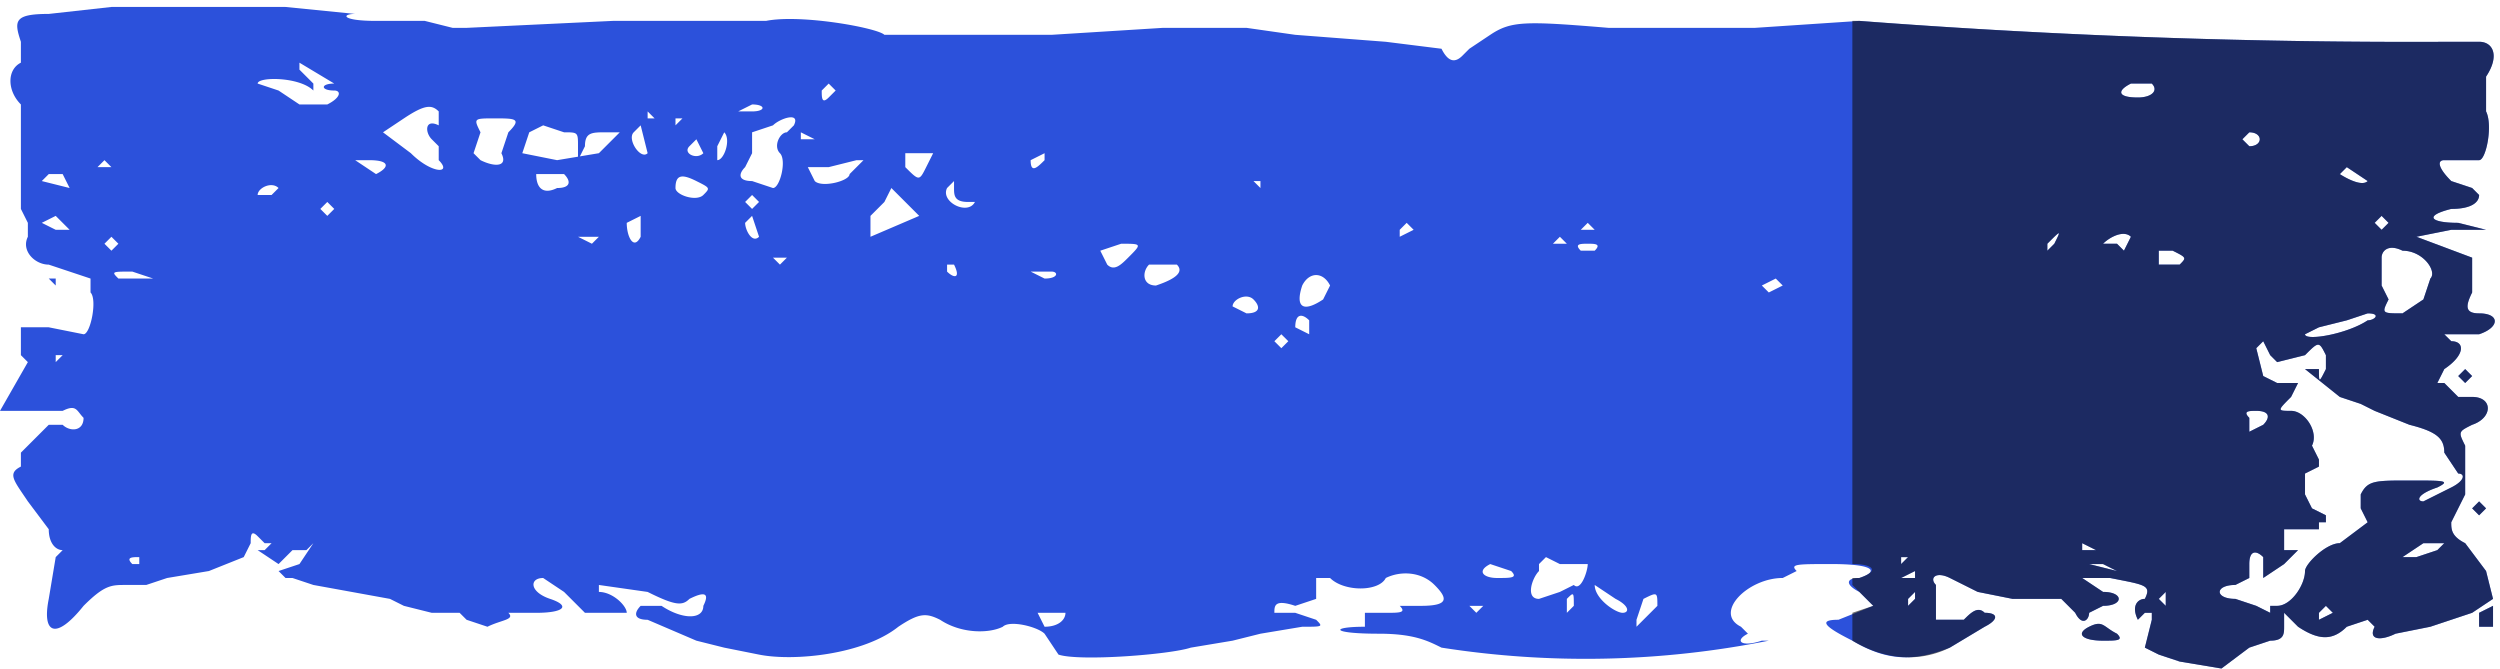
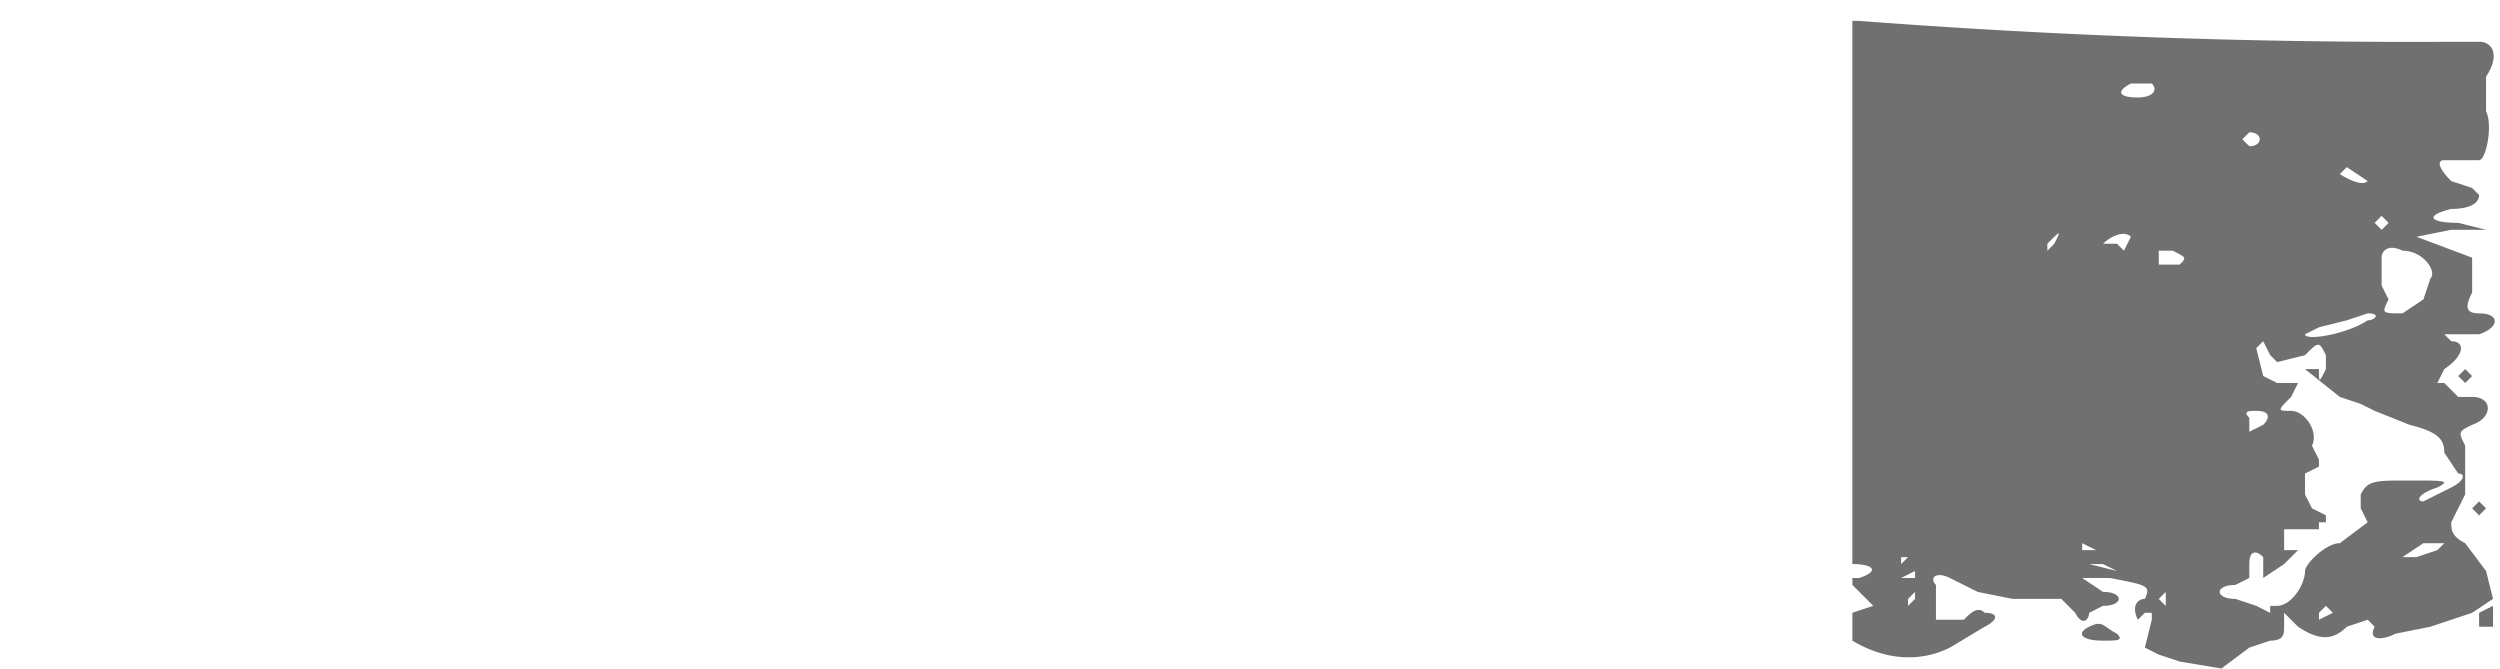
<svg xmlns="http://www.w3.org/2000/svg" width="359" height="96" fill="none">
-   <path fill="#2C51DB" d="M26 1h15l10 1c-2 0-2 1 3 1h7l4 1h2l21-1h22c5-1 16 1 17 2h24l16-1h12l7 1 13 1 8 1c1 2 2 2 3 1l1-1 3-2c3-2 5-2 17-1h21l15-1a1042 1042 0 0 0 85 3h4c2 0 3 2 1 5v5c1 2 0 7-1 7h-5c-1 0-1 1 1 3l3 1 1 1c0 1-1 2-4 2-4 1-3 2 1 2l4 1h-5l-5 1 8 3c0-1 0 0 0 0v5c-1 2-1 3 1 3 3 0 3 2 0 3h-5l1 1c2 0 2 2-1 4l-1 2h1l2 2h2c3 0 3 3 0 4-2 1-2 1-1 3v7l-1 2-1 2c0 1 0 2 2 3l3 4 1 4v4h-2v-2l2-1v-1l-3 2-6 2-5 1c-2 1-4 1-3-1l-1-1-3 1c-2 2-4 2-7 0l-2-2v2c0 1 0 2-2 2l-3 1-4 3-6-1-3-1-2-1 1-4v-1h-1l-1 1c-1-2 0-3 1-3 1-2 0-2-5-3h-4l3 2c3 0 3 2 0 2l-2 1c0 1-1 2-2 0l-2-2h-7l-5-1-2-1-2-1c-2-1-3 0-2 1v5h4c1-1 2-2 3-1 2 0 2 1 0 2l-5 3c-5 2-9 2-14-1-4-2-5-3-2-3l5-2-2-2c-2-1-2-2 0-2 3-1 2-2-4-2-5 0-6 0-5 1l-2 1c-5 0-10 5-6 7l1 1c-2 1-1 2 2 1h1a134 134 0 0 1-47 1c-2-1-4-2-9-2-7 0-7-1-2-1v-2h3c2 0 3 0 2-1h3c4 0 4-1 2-3s-5-2-7-1c-1 2-6 2-8 0h-2v3l-3 1c-3-1-3 0-3 1h3l3 1c1 1 1 1-2 1l-6 1-4 1-6 1c-3 1-16 2-19 1l-2-3c-1-1-5-2-6-1-2 1-6 1-9-1-2-1-3-1-6 1-5 4-15 5-20 4l-5-1-4-1-7-3c-2 0-2-1-1-2h3c3 2 6 2 6 0 1-2 0-2-2-1-1 1-2 1-6-1l-7-1v1c2 0 4 2 4 3h-6l-3-3-3-2c-2 0-2 2 1 3s2 2-2 2h-4c1 1-1 1-3 2l-3-1-1-1h-4l-4-1-2-1-11-2-3-1h-1l-1-1 3-1 2-3-1 1h-2l-1 1-1 1-3-2h1l1-1h-1l-1-1c-1-1-1 0-1 1l-1 2-5 2-6 1-3 1h-3c-2 0-3 0-6 3-4 5-6 4-5-1l1-6 1-1c-1 0-2-1-2-3l-3-4c-2-3-3-4-1-5v-2l2-2 2-2h2c1 1 3 1 3-1-1-1-1-2-3-1H0l4-7-1-1v-4h4l5 1c1 0 2-5 1-6v-2l-6-2c-2 0-4-2-3-4v-2l-1-2V15c-2-2-2-5 0-6V6C2 3 2 2 7 2l9-1h10Zm17 9 2 2v1c-2-2-8-2-8-1l3 1 3 2h4c2-1 2-2 1-2-2 0-2-1 0-1l-5-3v1Zm263 2c-2 1-2 2 1 2 2 0 3-1 2-2h-3Zm-188 1c0 1 0 2 1 1l1-1-1-1-1 1Zm-12 3h2c2 0 2-1 0-1l-2 1Zm-48 1-3 2 4 3c3 3 6 3 4 1v-2l-1-1c-1-1-1-3 1-2v-2c-1-1-2-1-5 1Zm35 0h1l-1-1v1Zm18 1-3 1v3l-1 2c-1 1-1 2 1 2l3 1c1 0 2-4 1-5s0-3 1-3c1 1 1 1 0 0l1-1c1-2-2-1-3 0Zm-14-1v1l1-1h-1Zm-28 2-1 3 1 1c2 1 4 1 3-1l1-3c2-2 1-2-2-2s-3 0-2 2Zm6 3 5 1 6-1 2-2 1-1h-2c-2 0-3 0-3 2l-1 2v-2c0-2 0-2-2-2l-3-1-2 1-1 3Zm-47-3 1-1c0-1 0-1 0 0l-1 1Zm63 0c-1 1 1 4 2 3l-1-4-1 1Zm231 1 1 1c2 0 2-2 0-2l-1 1Zm-207 0h2l-2-1v1Zm-12 1v2c1 0 2-3 1-4l-1 2Zm-4 0c-1 1 1 2 2 1l-1-2-1 1Zm31 1v2c2 2 2 2 3 0l1-2h-4Zm18 1c0 2 1 1 2 0v-1l-2 1Zm-29 1h-3l1 2c1 1 5 0 5-1l1-1 1-1h-1l-4 1Zm-68-1 3 2c2-1 2-2-1-2h-2Zm-37 1h2l-1-1-1 1Zm322 1s3 2 4 1l-3-2-1 1ZM6 26l4 1-1-2H7l-1 1Zm71-1c0 2 1 3 3 2 2 0 2-1 1-2h-4Zm103 1 1 1v-1h-1Zm-83 1c0 1 3 2 4 1s1-1-1-2-3-1-3 1Zm39 0c-1 2 3 4 4 2h-1c-2 0-2-1-2-2v-1l-1 1Zm-99 1h2l1-1c-1-1-3 0-3 1Zm88 3v3l7-3-2-2-2-2-1 2-2 2Zm-18-2 1 1 1-1-1-1-1 1Zm-61 1 1 1 1-1-1-1-1 1Zm61 2c0 1 1 3 2 2l-1-3-1 1Zm-17 0c0 2 1 4 2 2v-3l-2 1Zm251 0 1 1 1-1-1-1-1 1Zm-114 1h2l-1-1-1 1ZM6 32l2 1h2l-2-2-2 1Zm195 1v1l2-1-1-1-1 1Zm101 2h2l1 1 1-2c-1-1-3 0-4 1Zm-8 0v1l1-1c1-2 1-2-1 0ZM83 34l2 1 1-1h-3Zm140 1h2l-1-1-1 1ZM15 35l1 1 1-1-1-1-1 1Zm327 2v4l1 2c-1 2-1 2 2 2l3-2 1-3c1-1-1-4-4-4-2-1-3 0-3 1Zm-32 1h3c1-1 1-1-1-2h-2v2Zm-83-2h2c1-1 0-1-1-1s-2 0-1 1Zm-69 0 1 2c1 1 2 0 3-1 2-2 2-2-1-2l-3 1Zm-47 1 1 1 1-1h-2Zm54 1c-1 1-1 3 1 3 3-1 4-2 3-3h-4Zm-29 1c1 1 2 1 1-1h-1v1Zm12 0 2 1c2 0 2-1 1-1h-3ZM17 40h5l-3-1c-3 0-3 0-2 1Zm170 1c-1 3 0 4 3 2l1-2c-1-2-3-2-4 0Zm66 0 1 1 2-1-1-1-2 1Zm-76 3 2 1c2 0 2-1 1-2s-3 0-3 1Zm160 2-4 1-2 1c0 1 6 0 9-2 1 0 2-1 0-1l-3 1Zm-151 1 2 1v-2c-1-1-2-1-2 1Zm-3 2 1 1 1-1-1-1-1 1Zm144 3-1-1-1-2-1 1 1 4 2 1h3l-1 2c-2 2-2 2 0 2s4 3 3 5l1 2v1l-2 1v3l1 2 2 1v1h-1v1h-5v3h2l1-1-3 3-3 2v-3c-1-1-2-1-2 1v2c1-1 1-1 0 0l-2 1c-3 0-3 2 0 2l3 1 2 1v-1h1c2 0 4-3 4-5 0-1 3-4 5-4l4-3-1-2v-2c1-2 2-2 7-2s6 0 4 1c-3 1-3 2-2 2l4-2c2-1 2-2 1-2l-2-3c0-2-1-3-5-4l-5-2-2-1-3-1-5-4h2c0 2 0 2 1 0v-2c-1-2-1-2-3 0l-4 1ZM8 51v1l1-1H8Zm315 9v2l2-1c1-1 1-2-1-2-1 0-2 0-1 1ZM7 68h2-2Zm27 6h2-2Zm311 6h2l3-1 1-1h-3l-3 2Zm-46-1h2l-2-1v1Zm18 0h2-2ZM14 79h2-2Zm259 2 1-1h-1v1Zm27 0 4 1-2-1h-2Zm-75 0h-1l-2-1-1 1v1c-1 1-2 4 0 4l3-1 2-1c1 1 2-2 2-3h-3ZM19 81h1v-1c-1 0-2 0-1 1Zm195 0c-2 1-1 2 1 2s3 0 2-1l-3-1Zm59 2h2v-1l-2 1Zm-44 1c0 2 3 4 4 4s1-1-1-2l-3-2Zm81 2 1 1v-2l-1 1Zm-36 0v1l1-1v-1l-1 1Zm-39 3v1l3-3c0-2 0-2-2-1l-1 3Zm-10-1 1-1c0-2 0-2-1-1v2Zm-14-1 1 1 1-1h-2Zm122 1v1l2-1-1-1-1 1Zm-184 0 1 2c2 0 3-1 3-2h-4ZM8 40v1l-1-1h1Zm347 14-1 1-1-1 1-1 1 1Zm2 19-1 1-1-1 1-1 1 1Zm-53 18c1 1 0 1-2 1-3 0-4-1-2-2s2 0 4 1Z" />
  <path fill="#121212" fill-opacity=".6" fill-rule="evenodd" d="M266 81V3h1a1042 1042 0 0 0 85 3h4c2 0 3 2 1 5v5c1 2 0 7-1 7h-5c-1 0-1 1 1 3l3 1 1 1c0 1-1 2-4 2-4 1-3 2 1 2l4 1h-5l-5 1 8 3c0-1 0 0 0 0v5c-1 2-1 3 1 3 3 0 3 2 0 3h-5l1 1c2 0 2 2-1 4l-1 2h1l2 2h2c3 0 3 3 0 4-2 1-2 1-1 3v7l-1 2-1 2c0 1 0 2 2 3l3 4 1 4v4h-2v-2l2-1v-1l-3 2-6 2-5 1c-2 1-4 1-3-1l-1-1-3 1c-2 2-4 2-7 0l-2-2v2c0 1 0 2-2 2l-3 1-4 3-6-1-3-1-2-1 1-4v-1h-1l-1 1c-1-2 0-3 1-3 1-2 0-2-5-3h-4l3 2c3 0 3 2 0 2l-2 1c0 1-1 2-2 0l-2-2h-7l-5-1-2-1-2-1c-2-1-3 0-2 1v5h4c1-1 2-2 3-1 2 0 2 1 0 2l-5 3c-4 2-9 2-14-1v-4l3-1-2-2-1-1v-1h1c3-1 2-2-1-2Zm41-67c-3 0-3-1-1-2h3c1 1 0 2-2 2Zm16 7-1-1 1-1c2 0 2 2 0 2Zm17 5c-1 1-4-1-4-1l1-1 3 2Zm2 7-1-1 1-1 1 1-1 1Zm-39 2h-1c1-1 3-2 4-1l-1 2-1-1h-1Zm-9 1v-1c2-2 2-2 1 0l-1 1Zm48 4v-3c0-1 1-2 3-1 3 0 5 3 4 4l-1 3-3 2c-3 0-3 0-2-2l-1-2v-1Zm-29-2h-3v-2h2c2 1 2 1 1 2Zm20 9 4-1 3-1c2 0 1 1 0 1-3 2-9 3-9 2l2-1Zm-7 4 1 1 4-1c2-2 2-2 3 0v2c-1 2-1 2-1 0h-2l5 4 3 1 2 1 5 2c4 1 5 2 5 4l2 3c1 0 1 1-1 2l-4 2c-1 0-1-1 2-2 2-1 1-1-4-1s-6 0-7 2v2l1 2-4 3c-2 0-5 3-5 4 0 2-2 5-4 5h-1v1l-2-1-3-1c-3 0-3-2 0-2l2-1c1-1 1-1 0 0v-2c0-2 1-2 2-1v3l3-2 3-3-1 1h-2v-3h5v-1h1v-1l-2-1-1-2v-3l2-1v-1l-1-2c1-2-1-5-3-5s-2 0 0-2l1-2h-3l-2-1-1-4 1-1 1 2Zm-3 11v-2c-1-1 0-1 1-1 2 0 2 1 1 2l-2 1Zm24 18h-2l3-2h3l-1 1-3 1Zm-46-1h-2v-1l2 1Zm18 0h-2 2Zm-45 1-1 1v-1h1Zm30 2-4-1h2l2 1Zm-29 1h-2l2-1v1Zm36 4-1-1 1-1v2Zm-37 0v-1l1-1v1l-1 1Zm59 2v-1l1-1 1 1-2 1Zm21-34 1-1-1-1-1 1 1 1Zm2 19 1-1-1-1-1 1 1 1Zm-54 18c2 0 3 0 2-1-2-1-2-2-4-1s-1 2 2 2Z" clip-rule="evenodd" />
</svg>